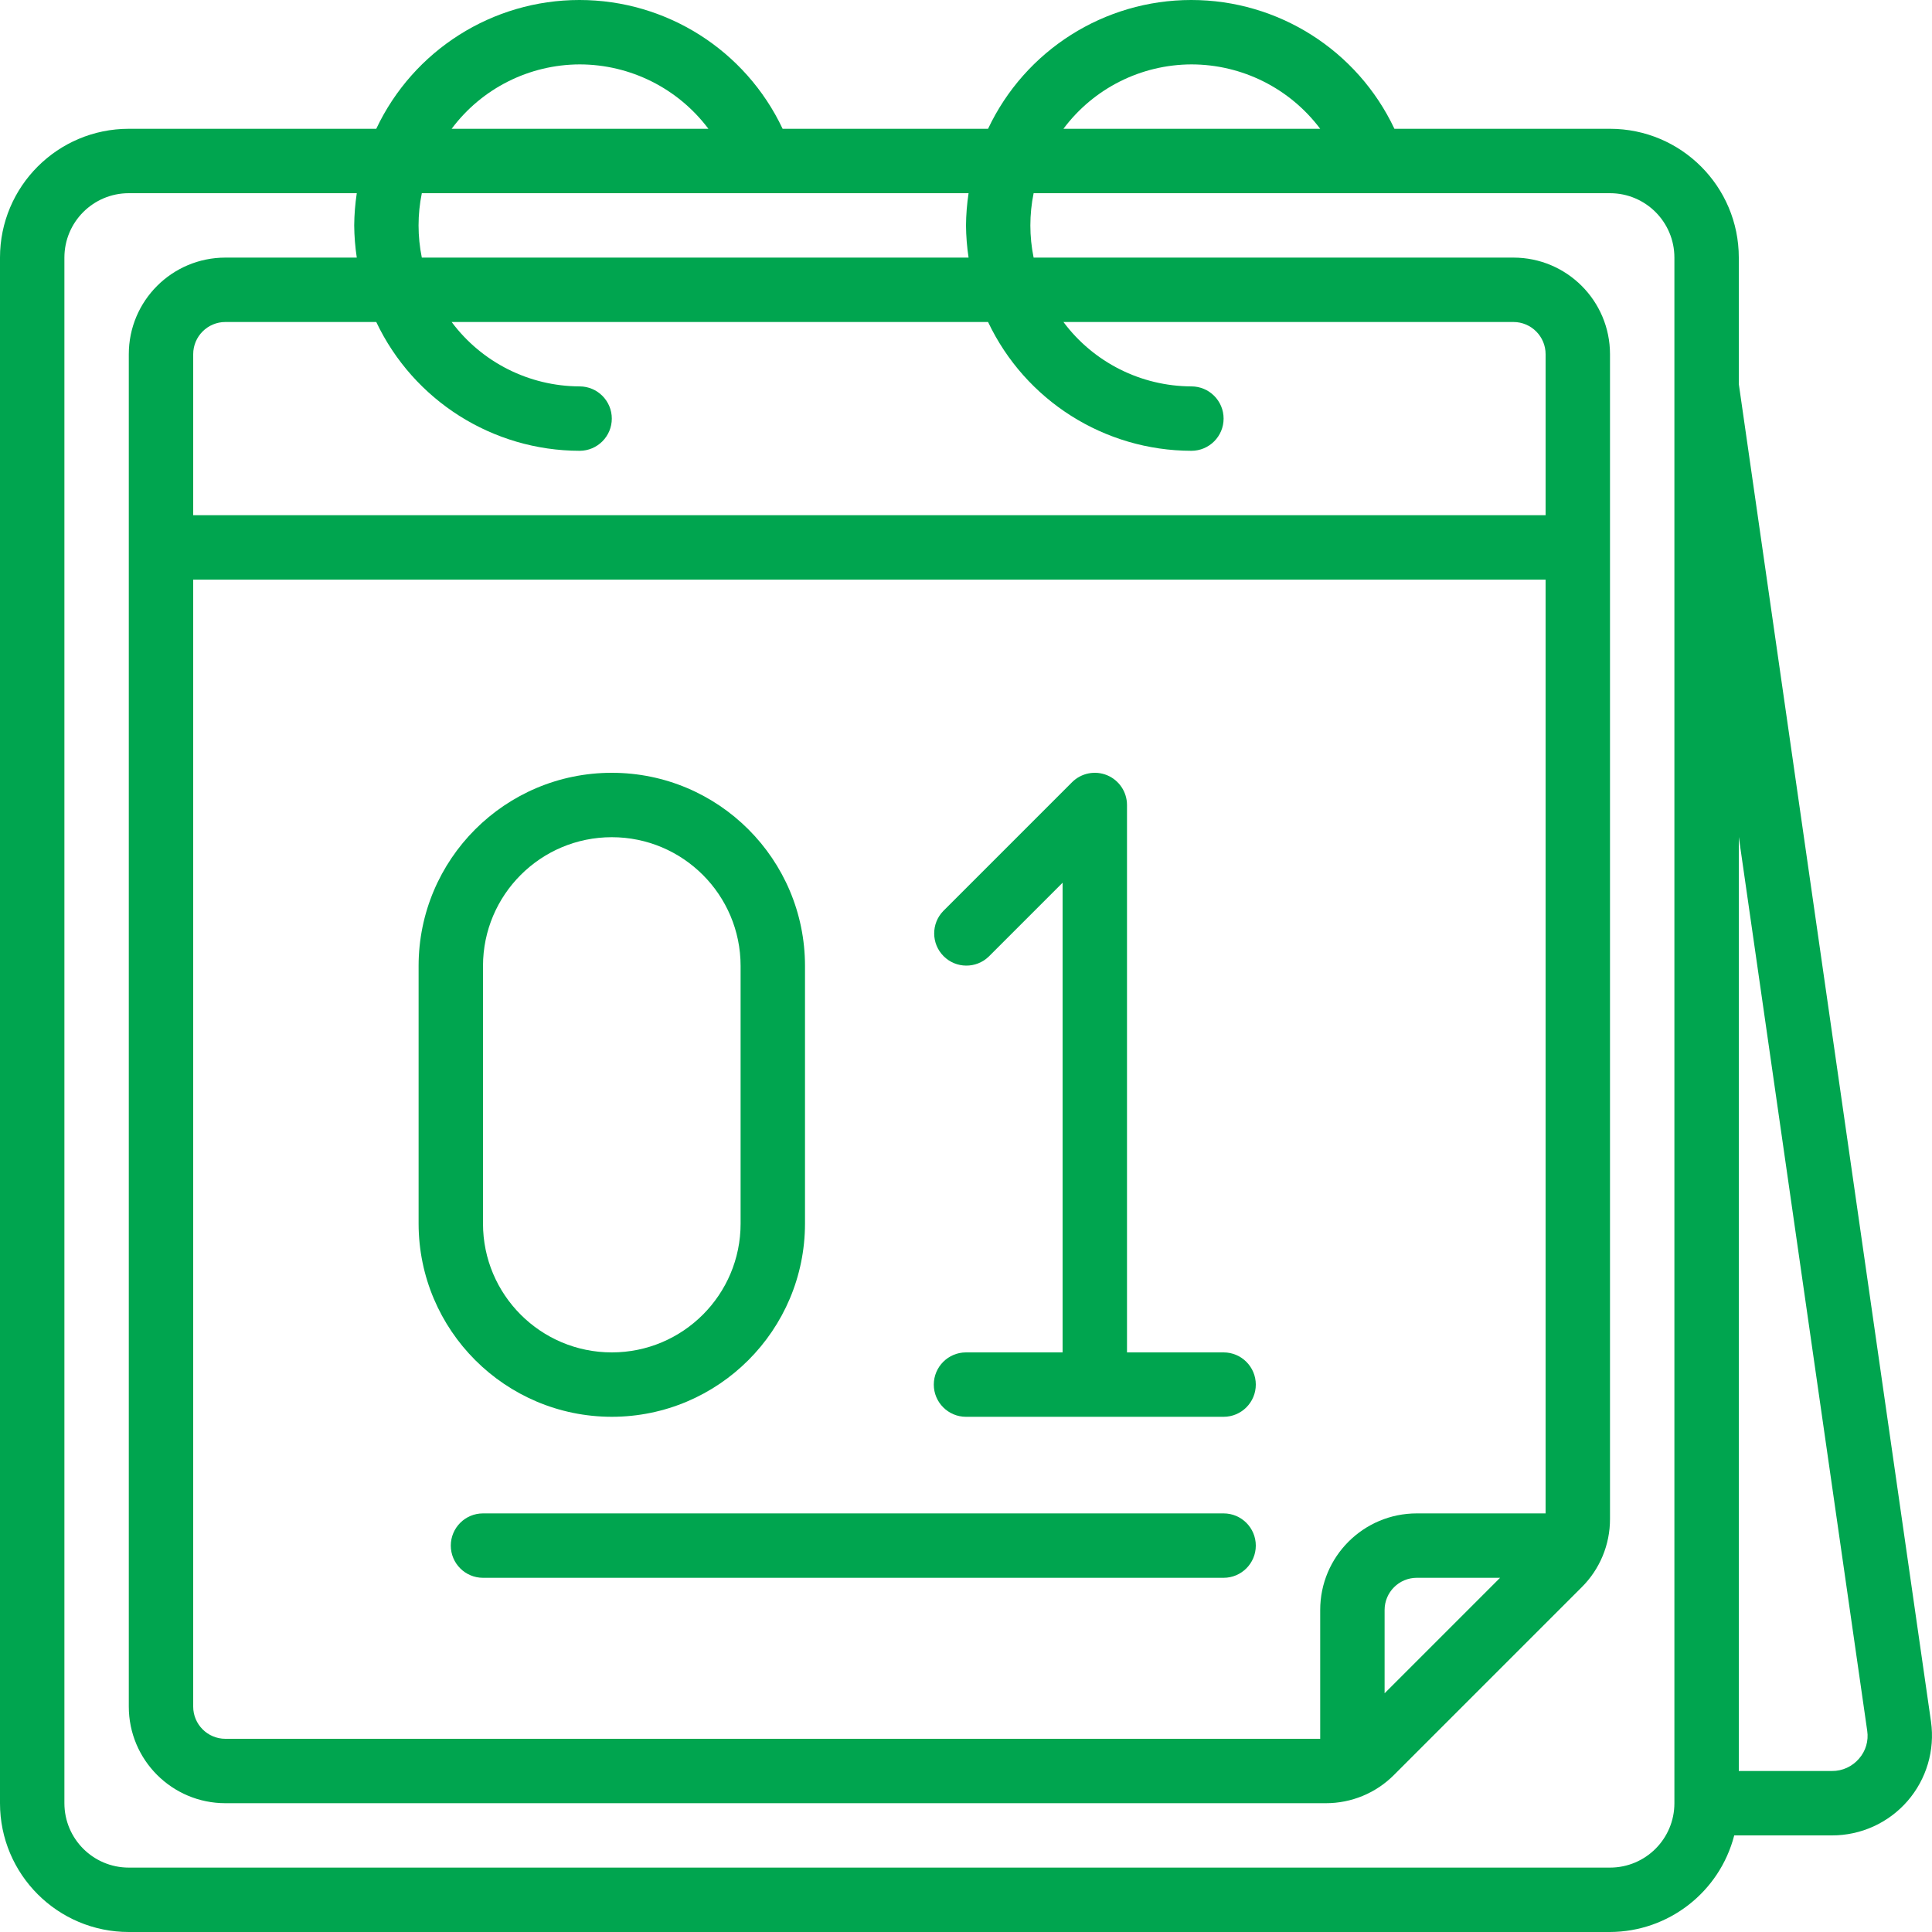
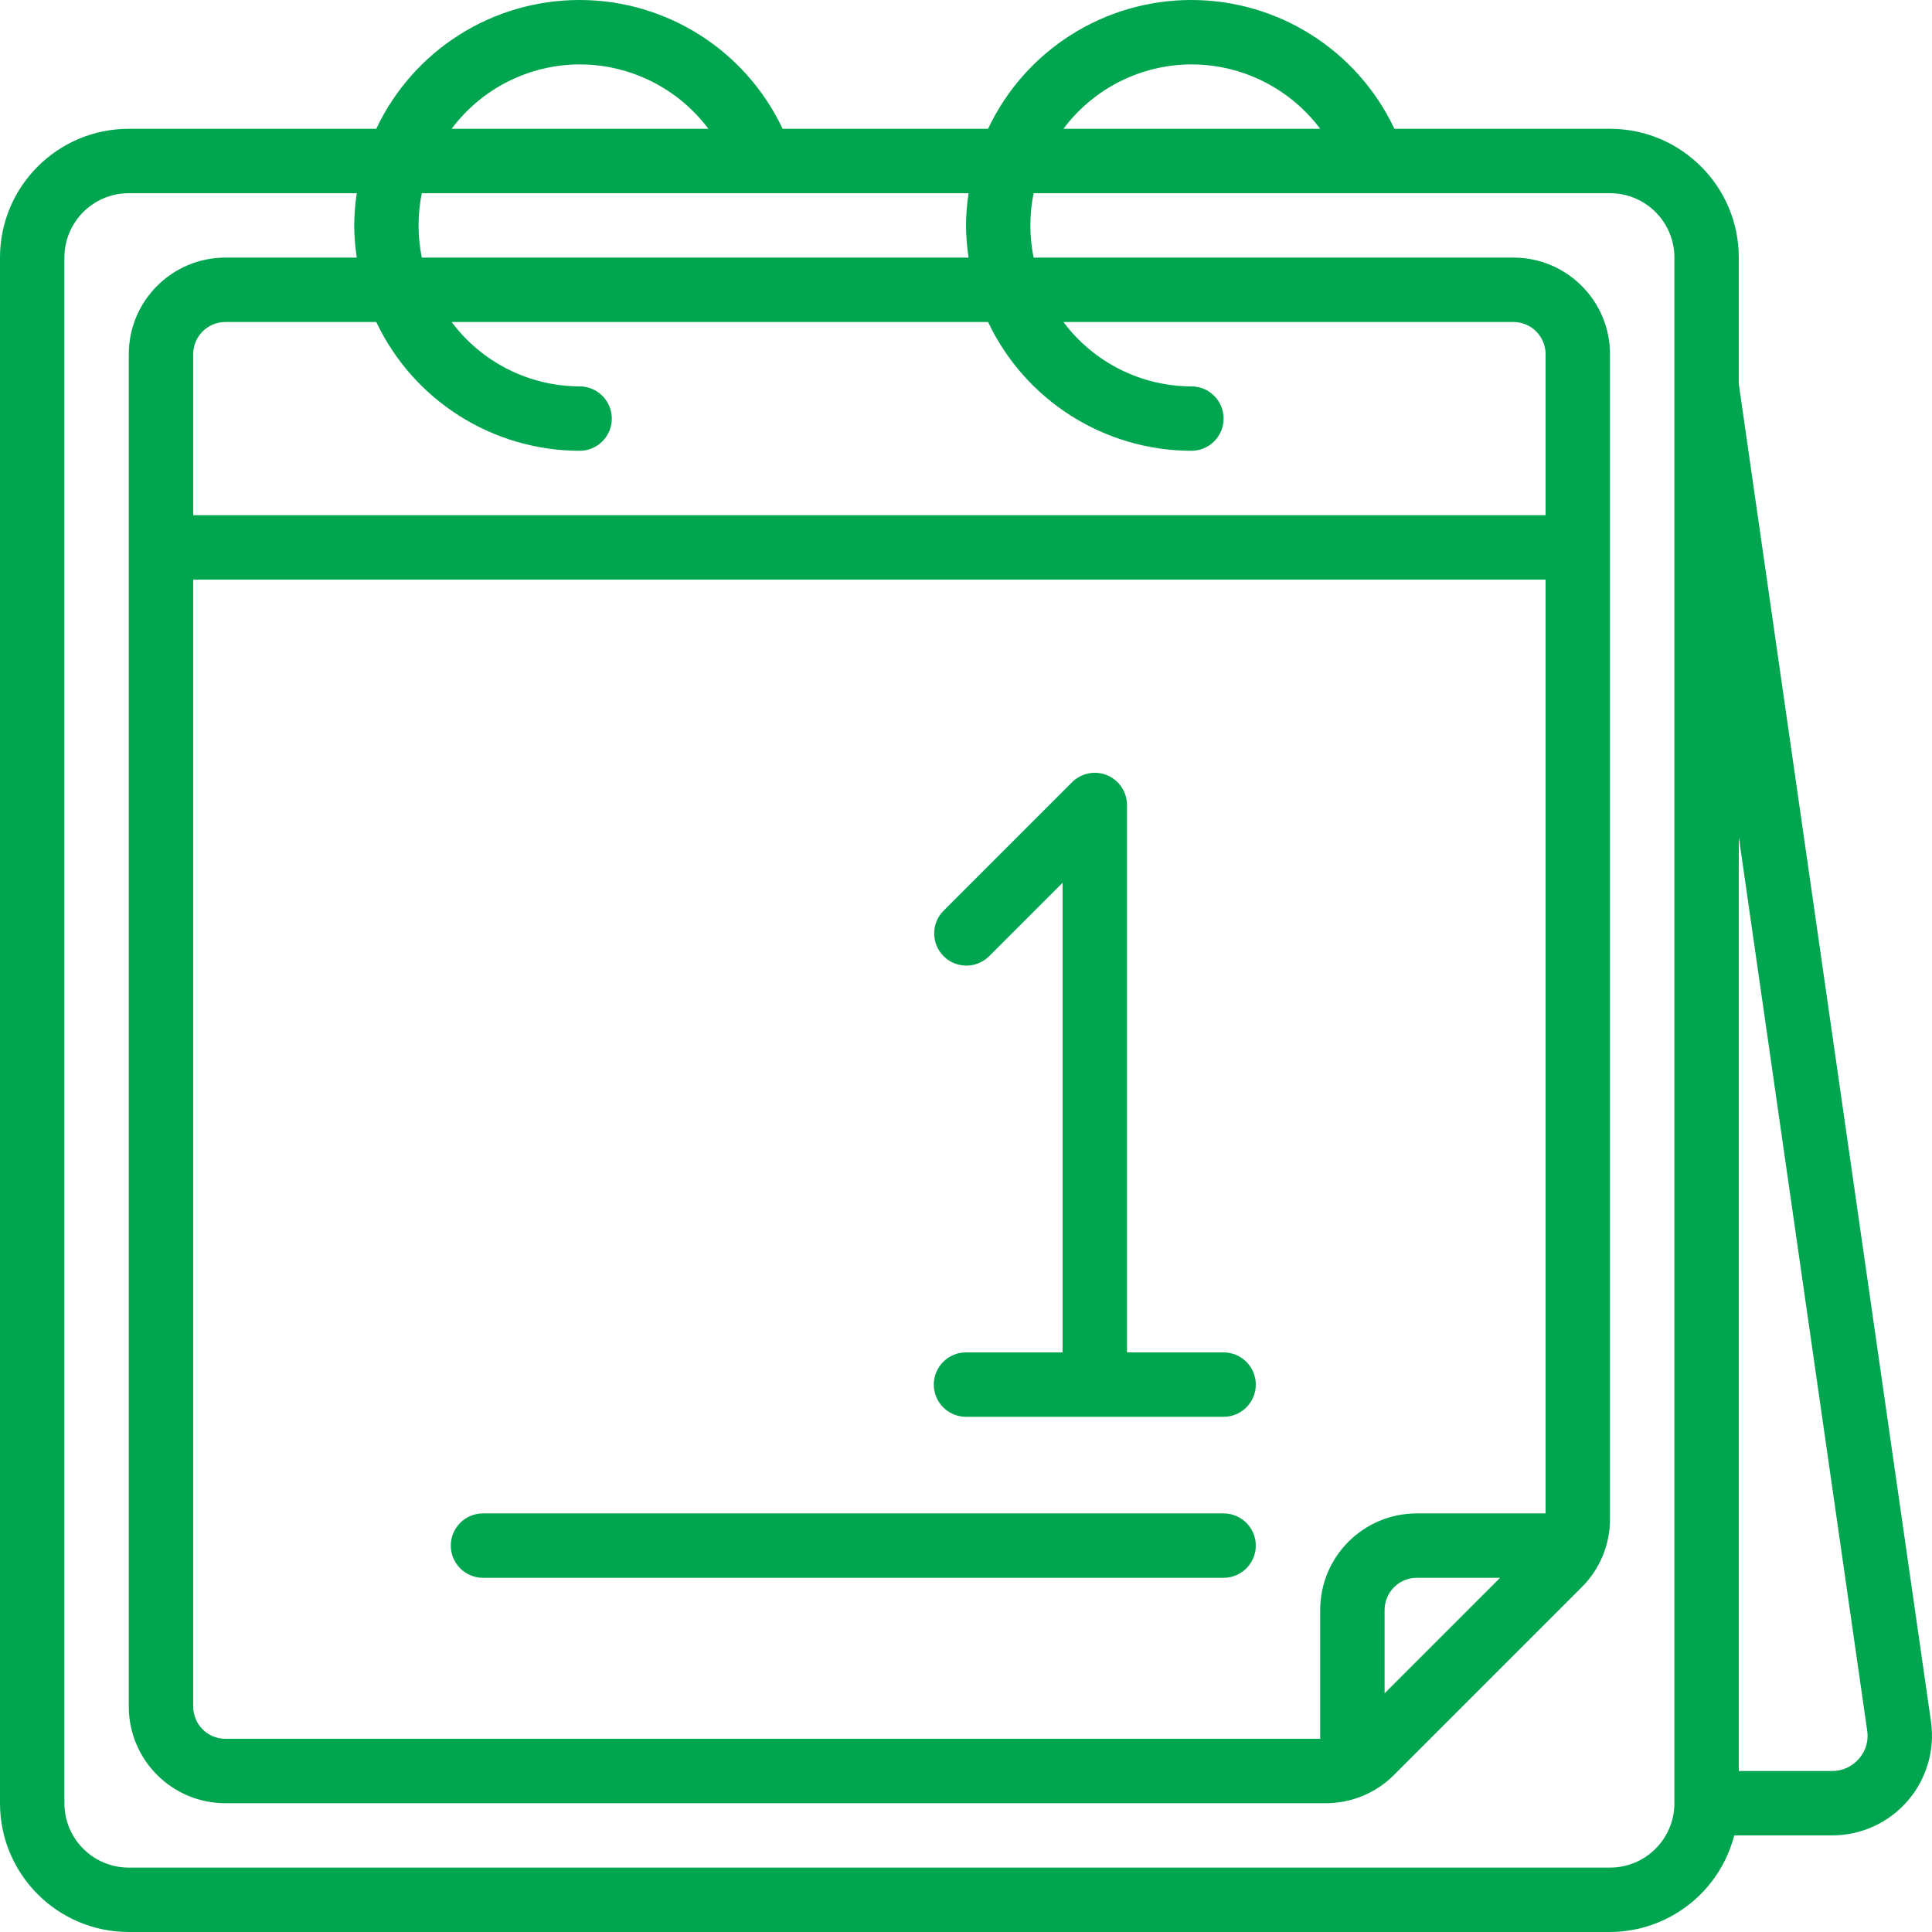
<svg xmlns="http://www.w3.org/2000/svg" height="512" viewBox="0 0 60 60" width="512">
  <g id="Page-1" fill="none" fill-rule="evenodd">
    <g id="086---Desktop-Calendar" fill="#00A54F" fill-rule="nonzero">
      <path fill="#00A54F" id="Shape" d="m54 11.925v-3.925c0-2.209-1.791-4-4-4h-6.695c-1.152-2.442-3.61-4-6.31-4s-5.158 1.558-6.31 4h-6.38c-1.152-2.442-3.61-4-6.31-4s-5.158 1.558-6.31 4h-7.685c-2.209 0-4 1.791-4 4v48c0 2.209 1.791 4 4 4h46c1.818-.007 3.403-1.239 3.858-3h3.035c.899.002 1.755-.387 2.345-1.065s.857-1.579.731-2.469zm-17-9.925c1.574.001 3.055.742 4 2h-7.974c.936-1.255 2.409-1.995 3.974-2zm0 12c.552 0 1-.448 1-1s-.448-1-1-1c-1.565-.005-3.038-.745-3.974-2h13.974c.552 0 1 .448 1 1v5h-42v-5c0-.552.448-1 1-1h4.685c1.157 2.44 3.615 3.996 6.315 4 .552 0 1-.448 1-1s-.448-1-1-1c-1.565-.005-3.038-.745-3.974-2h16.659c1.157 2.44 3.615 3.996 6.315 4zm11 33h-4c-1.657 0-3 1.343-3 3v4h-34c-.552 0-1-.448-1-1v-35h42zm-1.414 2-3.586 3.586v-2.586c0-.552.448-1 1-1zm-33.486-41c-.135-.66-.135-1.34 0-2h16.98c-.05.331-.077.665-.08 1 .003.335.03.669.08 1zm4.9-6c1.574.001 3.055.742 4 2h-7.974c.936-1.255 2.409-1.995 3.974-2zm34 54c0 1.105-.895 2-2 2h-46c-1.105 0-2-.895-2-2v-48c0-1.105.895-2 2-2h7.08c-.05.331-.077.665-.08 1 .003.335.03.669.08 1h-4.08c-1.657 0-3 1.343-3 3v42c0 1.657 1.343 3 3 3h34.172c.796.002 1.56-.314 2.121-.879l5.828-5.828c.565-.561.881-1.325.879-2.121v-36.172c0-1.657-1.343-3-3-3h-14.9c-.135-.66-.135-1.34 0-2h17.9c1.105 0 2 .895 2 2zm5.733-1.383c-.21.245-.517.386-.84.383l-2.893 0v-29.006l3.988 27.757c.047.312-.046.629-.255.866z" />
-       <path fill="#00A54F" id="Shape" d="m19 44c3.312-.003 5.997-2.688 6-6v-8c-0-3.314-2.686-6-6-6s-6 2.686-6 6v8c.003 3.312 2.688 5.997 6 6zm-4-14c0-2.209 1.791-4 4-4s4 1.791 4 4v8c0 2.209-1.791 4-4 4s-4-1.791-4-4z" />
      <path fill="#00A54F" id="Shape" d="m30 42c-.552 0-1 .448-1 1s.448 1 1 1h8c.552 0 1-.448 1-1s-.448-1-1-1h-3v-17c-0-.404-.244-.769-.617-.924-.374-.155-.804-.069-1.09.217l-4 4c-.379.392-.374 1.016.012 1.402s1.009.391 1.402.012l2.293-2.293v14.586z" />
      <path fill="#00A54F" id="Shape" d="m38 47h-23c-.552 0-1 .448-1 1s.448 1 1 1h23c.552 0 1-.448 1-1s-.448-1-1-1z" />
    </g>
  </g>
</svg>